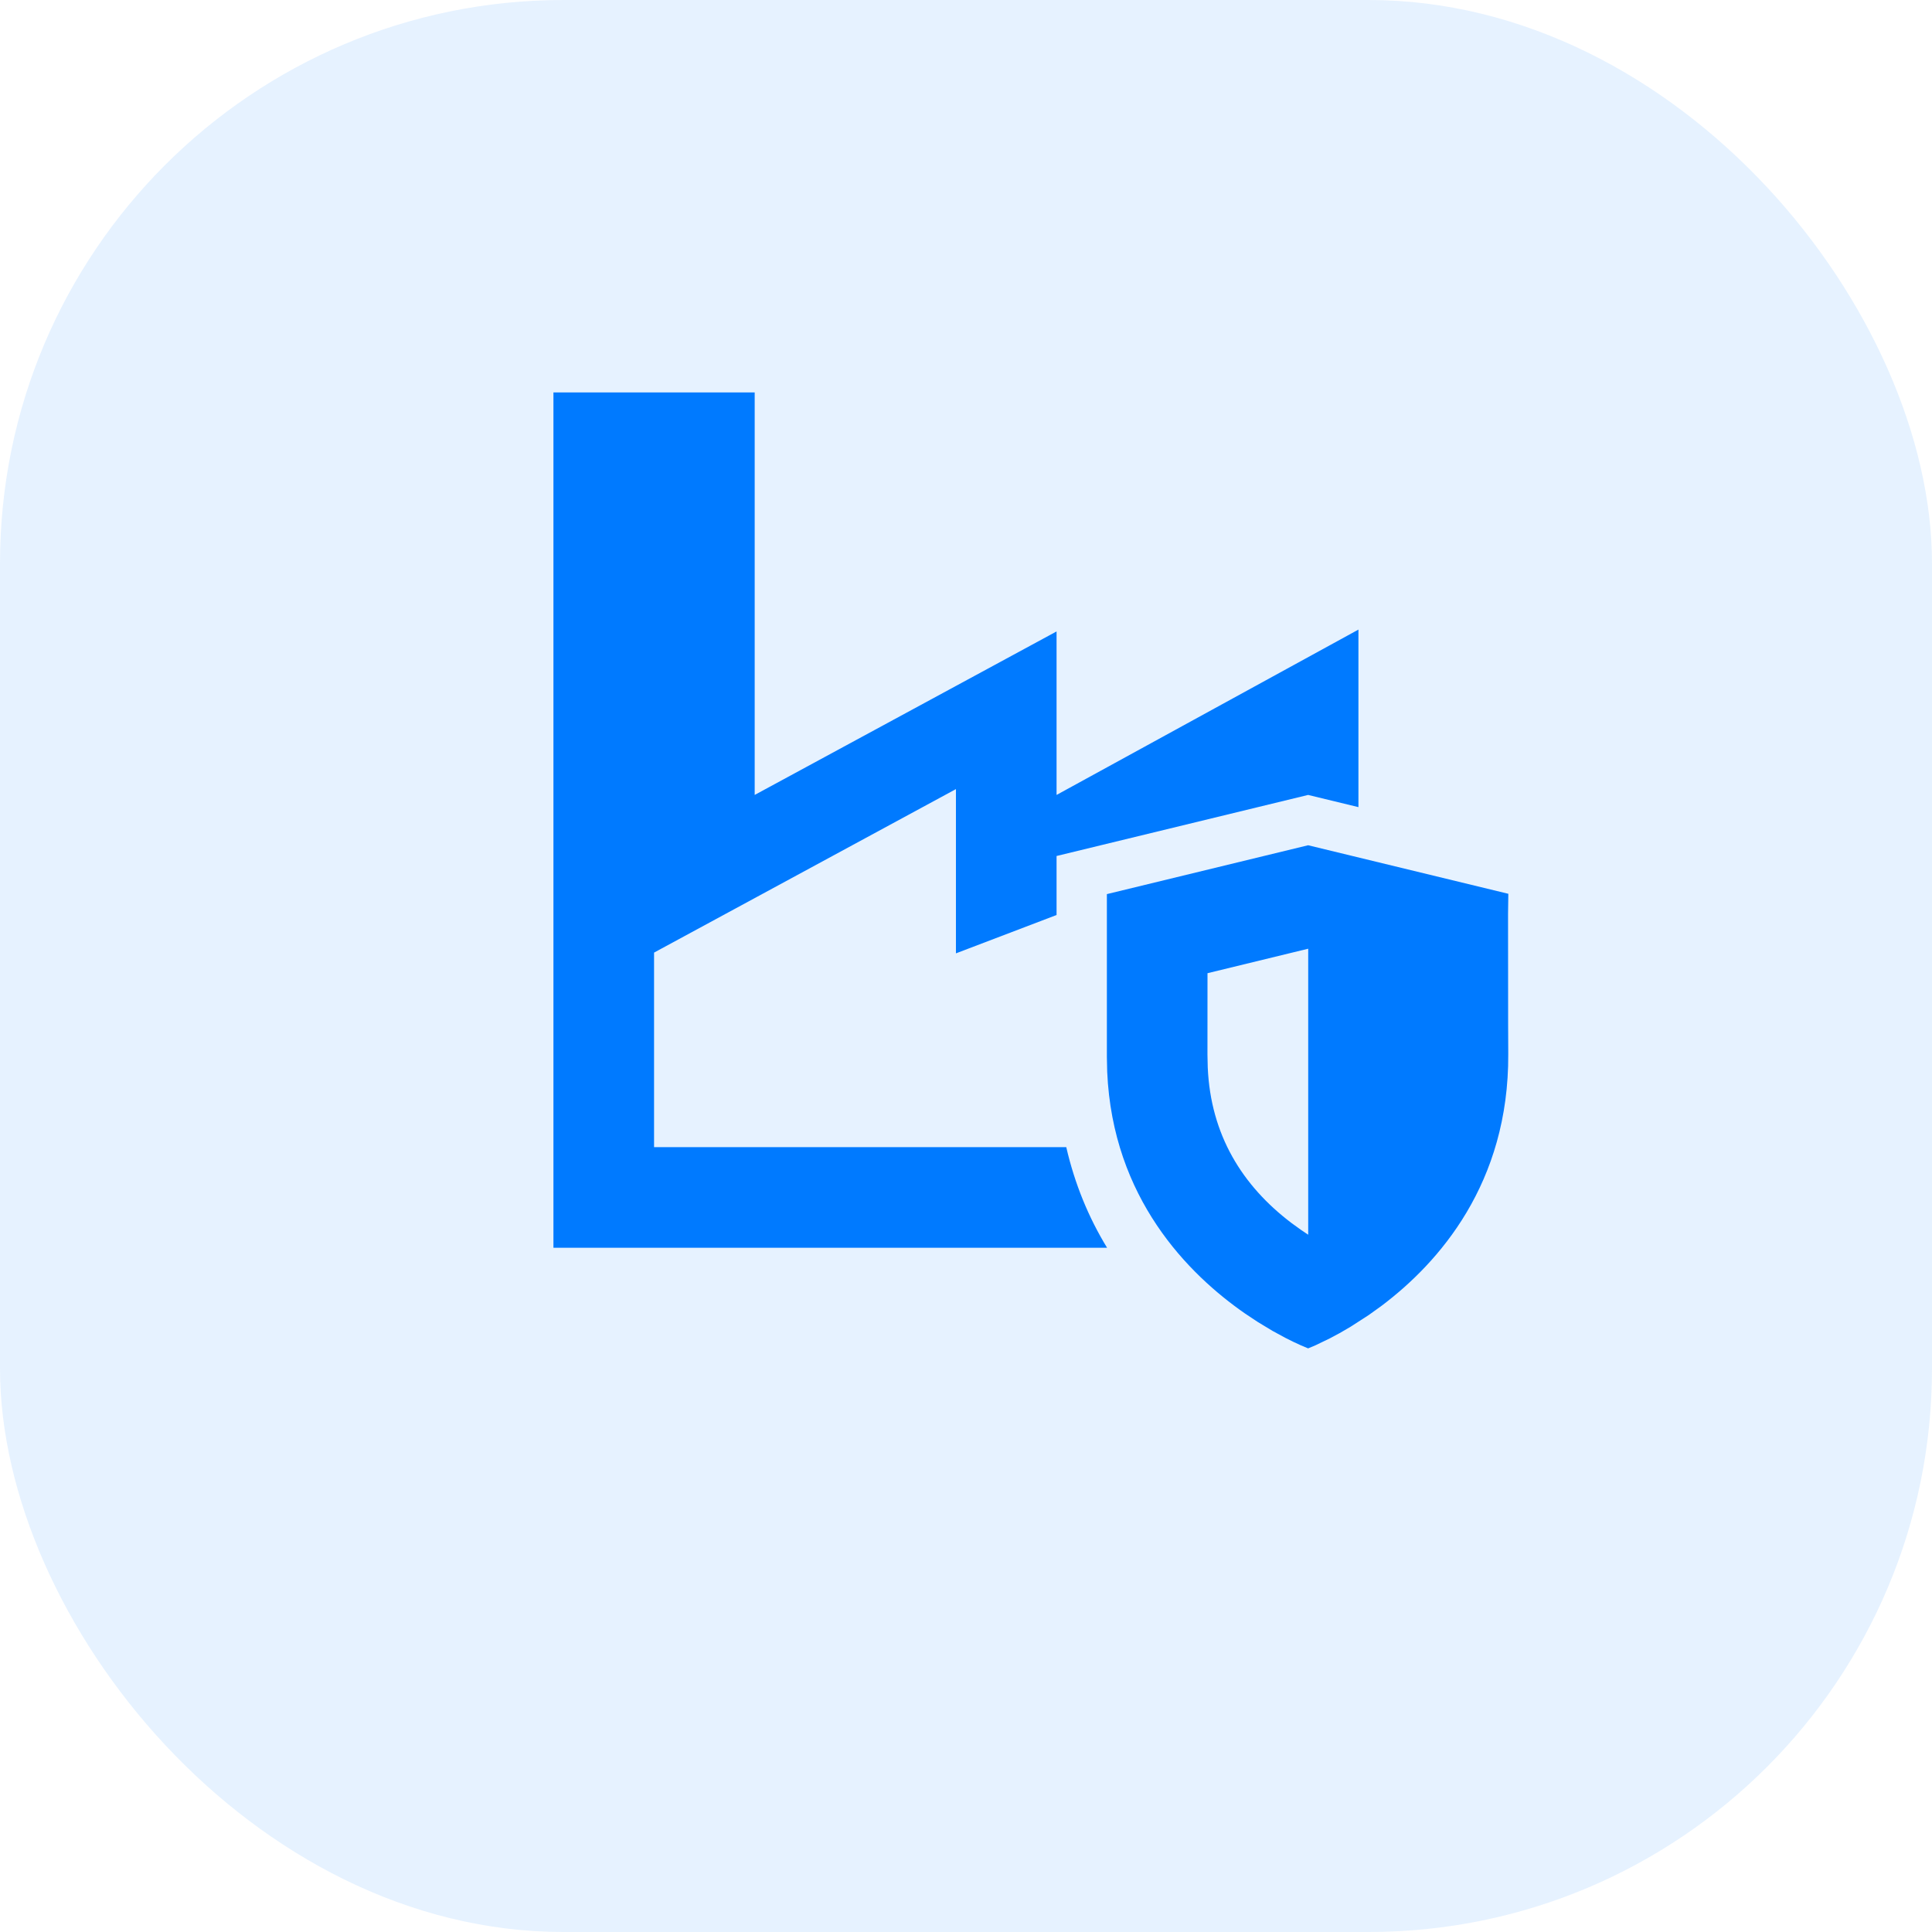
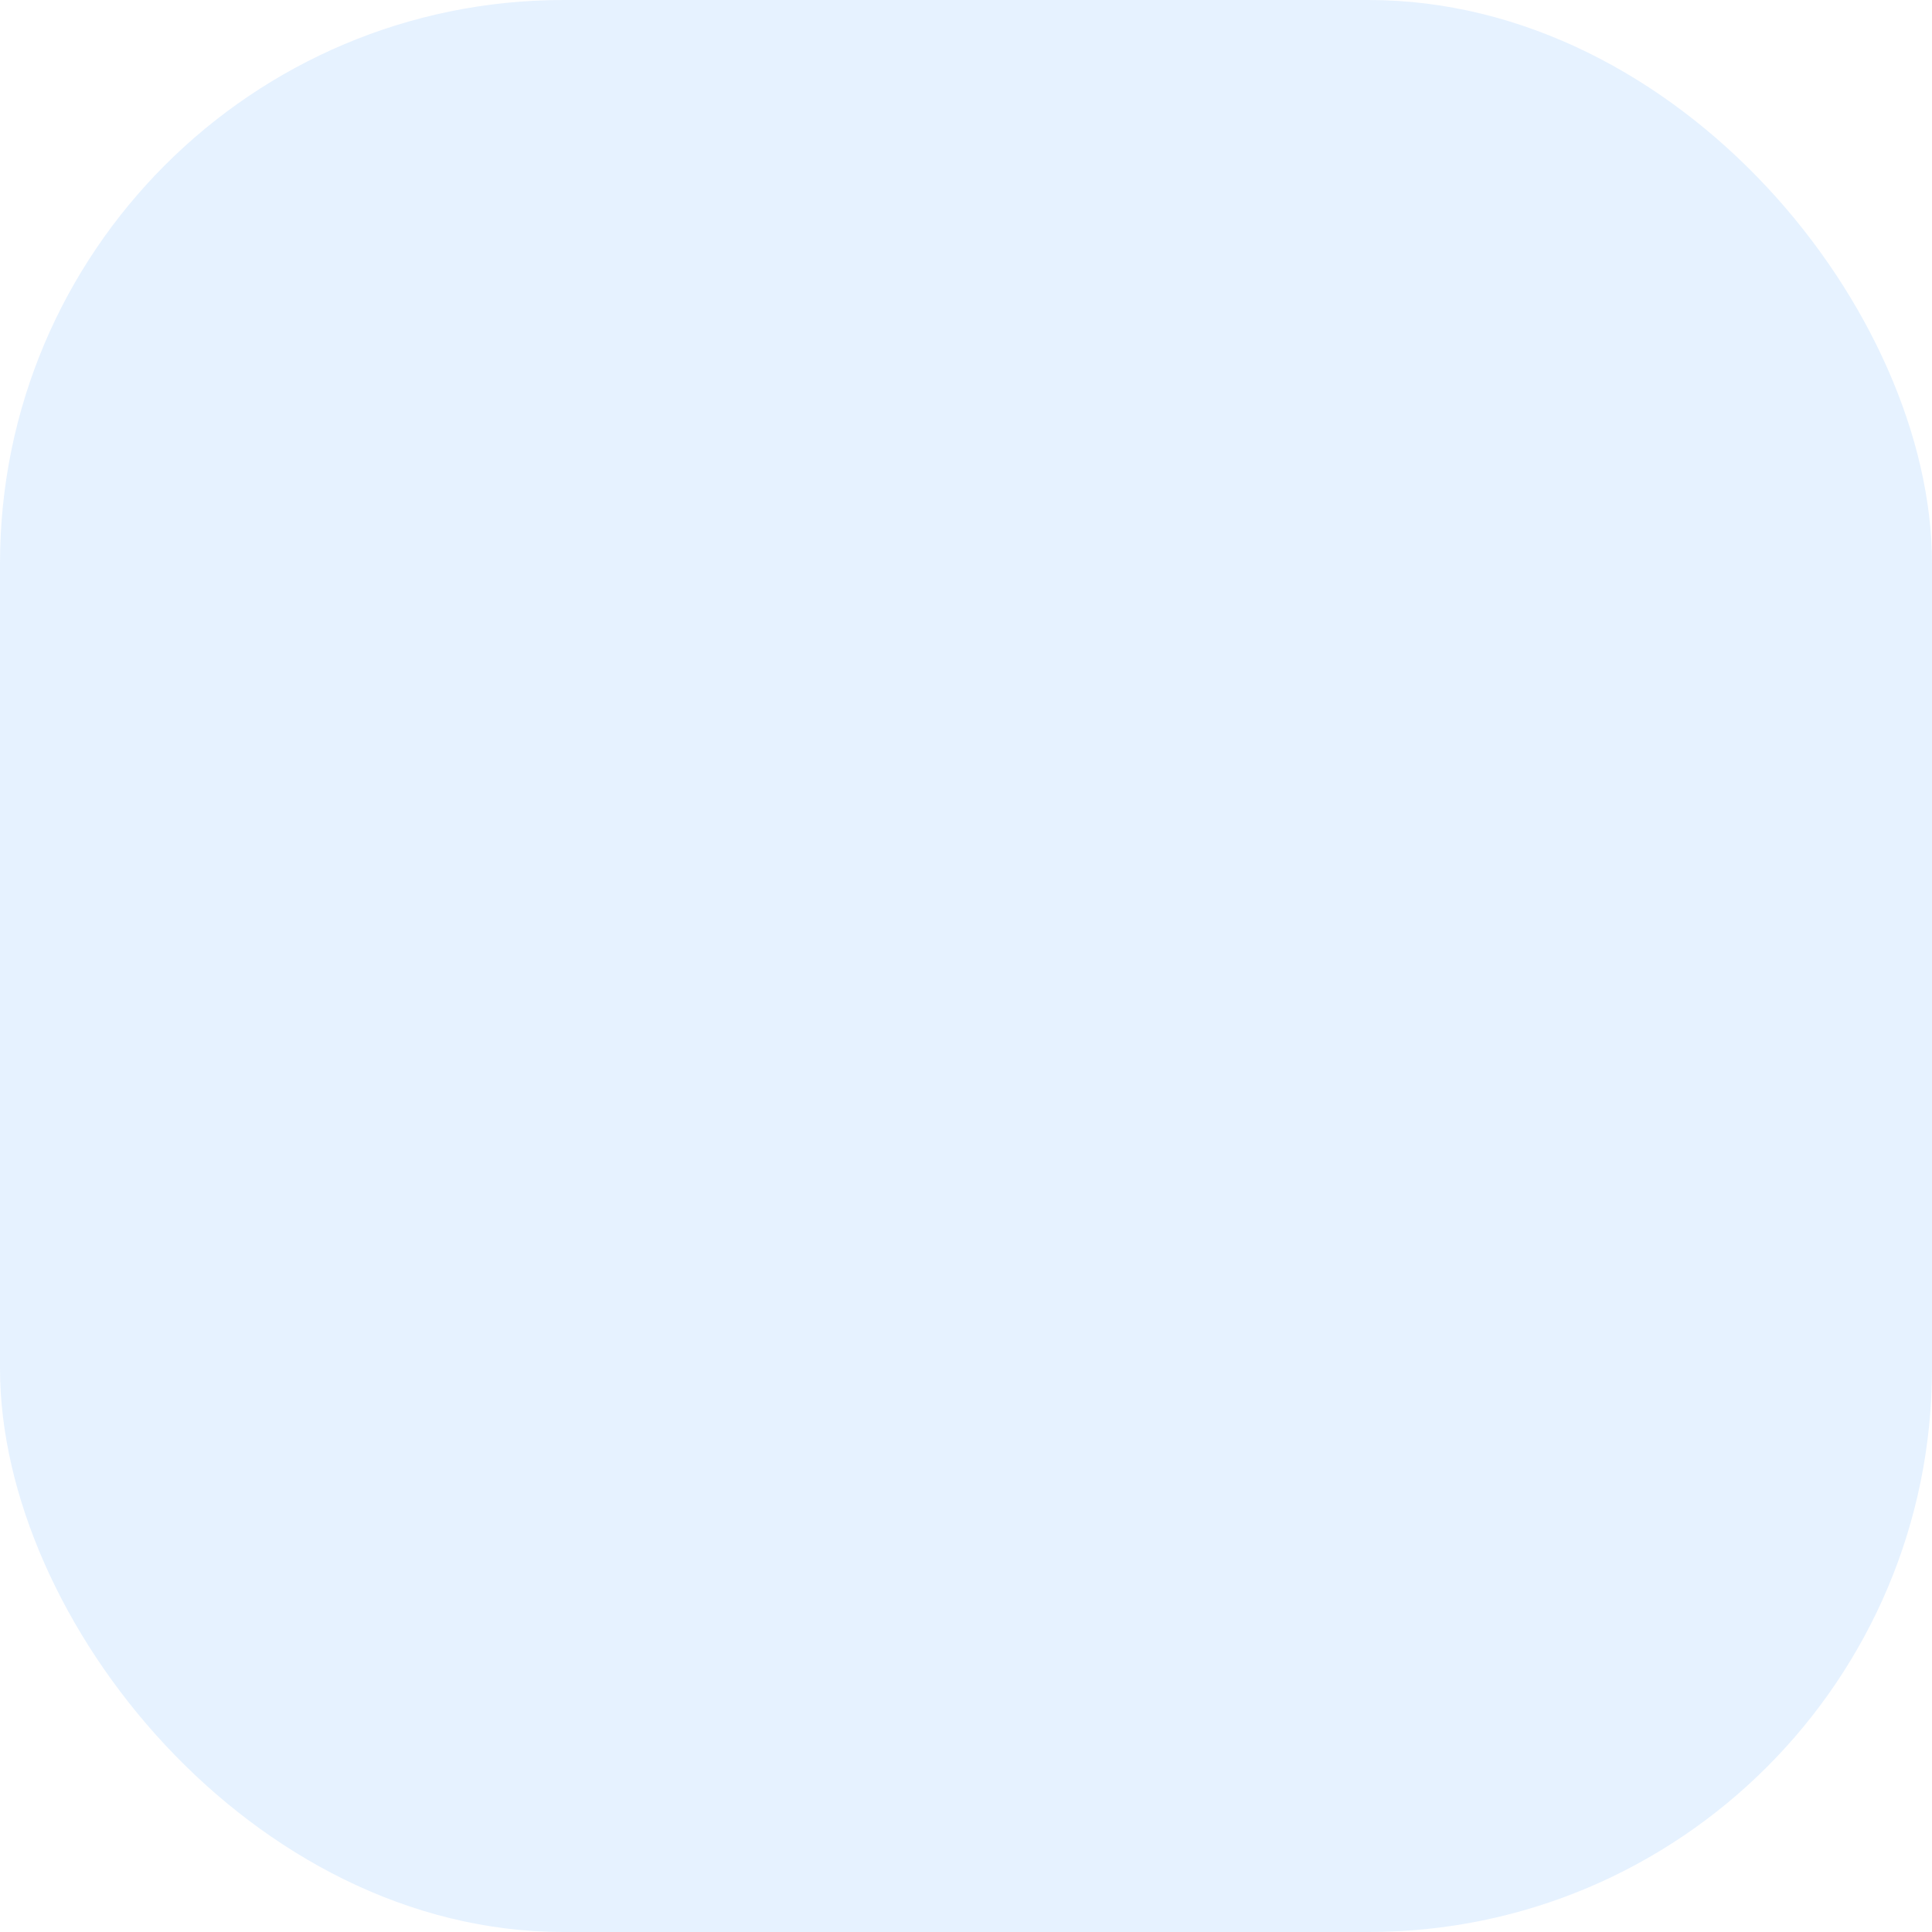
<svg xmlns="http://www.w3.org/2000/svg" width="48" height="48" viewBox="0 0 48 48" fill="none">
  <rect opacity="0.1" width="48" height="48" rx="14" fill="#007AFF" />
-   <path fill-rule="evenodd" clip-rule="evenodd" d="M18.75 19.75V9.75H13.75V31H27.505C27.046 30.249 26.702 29.416 26.491 28.5H16.25V23.667L18.793 22.29L23.75 19.605V23.686L26.25 22.733V21.267L32.5 19.75L33.75 20.053V15.642L26.25 19.75V15.688L18.75 19.75ZM37.474 22.206L32.5 21L27.5 22.214V26.259L27.508 26.628C27.645 29.775 29.526 31.659 30.938 32.638L31.255 32.848L31.618 33.067L31.935 33.239L32.146 33.344L32.313 33.421L32.5 33.5L32.679 33.425L33.042 33.25L33.281 33.122L33.551 32.965L34.001 32.675L34.324 32.443C35.749 31.37 37.489 29.401 37.472 26.189L37.469 25.445L37.467 22.712L37.474 22.206ZM30 24.179L32.5 23.571L32.502 23.572V30.671L32.498 30.674L32.32 30.554L32.086 30.385C30.865 29.459 30.079 28.199 30.006 26.519L29.999 26.205L30 24.179Z" fill="#007AFF" />
</svg>